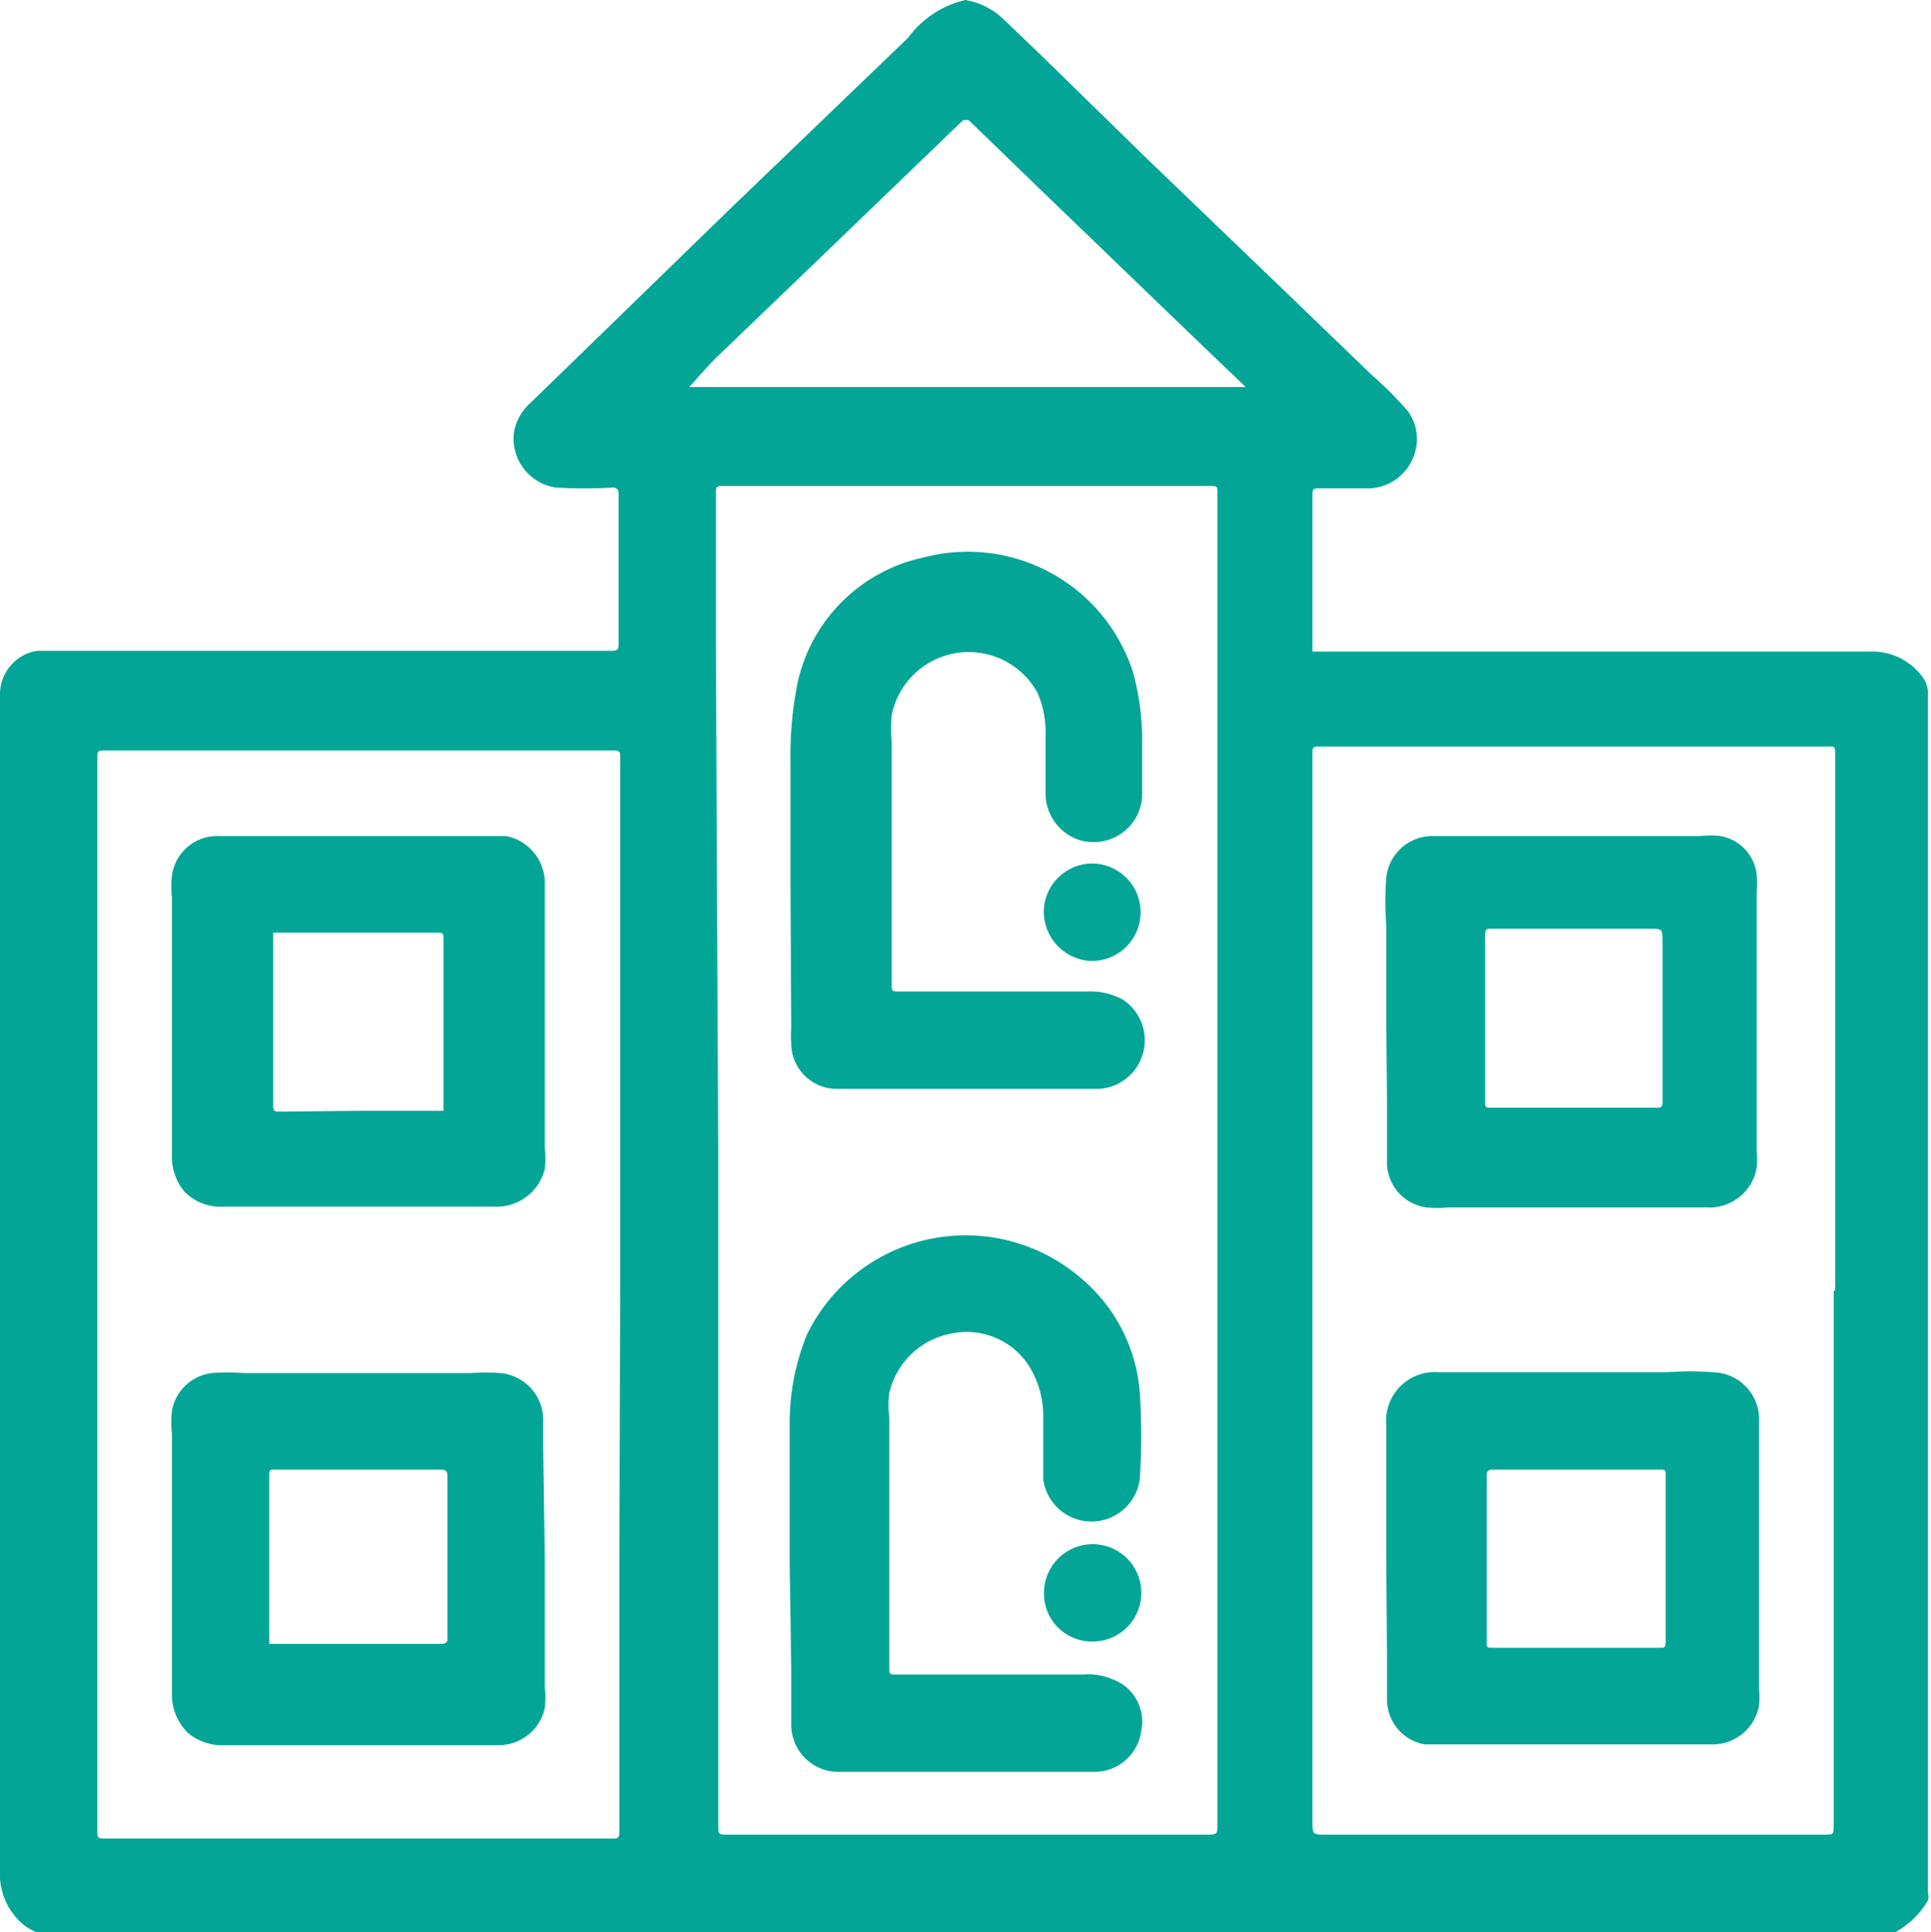
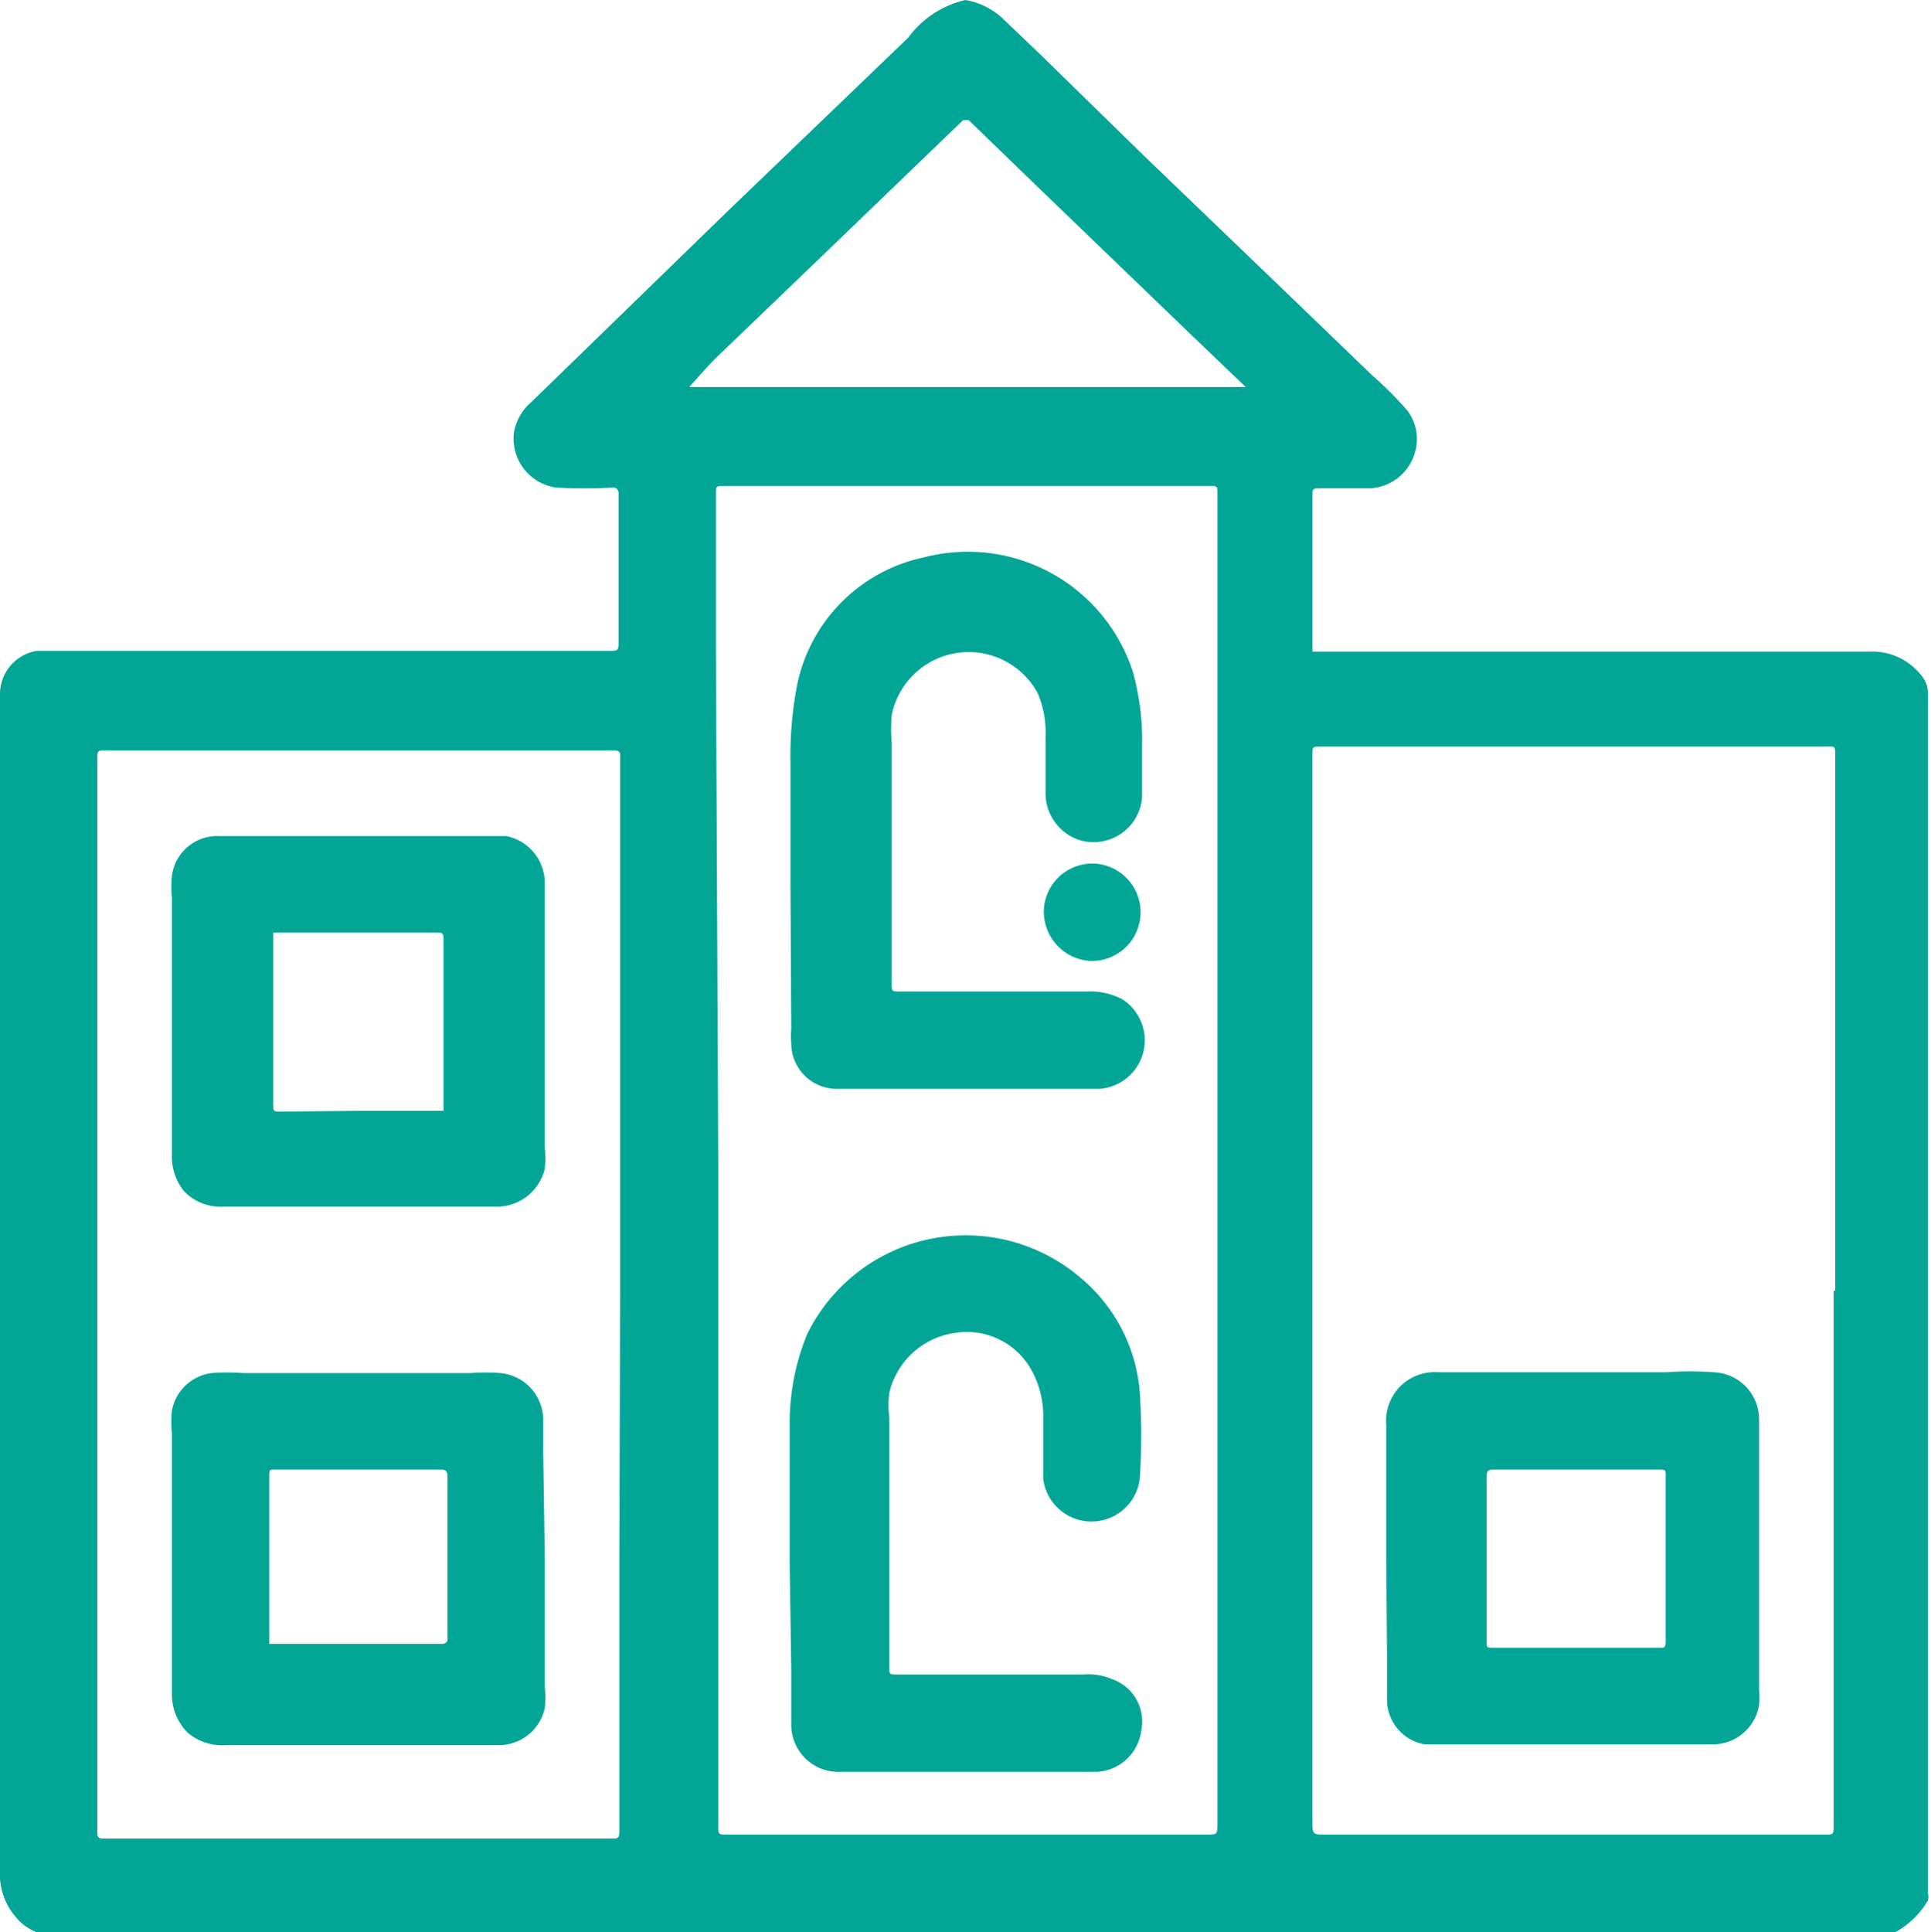
<svg xmlns="http://www.w3.org/2000/svg" viewBox="0 0 24.6 24.61">
  <defs>
    <style>.cls-1{fill:#03a696;}</style>
  </defs>
  <title>SCHOOLS-VERDE</title>
  <g id="Capa_2" data-name="Capa 2">
    <g id="Capa_1-2" data-name="Capa 1">
      <path class="cls-1" d="M24.15,24.61H.46a.64.64,0,0,1-.25-.18A.84.84,0,0,1,0,23.82V9.09a2.11,2.11,0,0,1,0-.26.56.56,0,0,1,.47-.54l.29,0h7c.11,0,.12,0,.12-.11s0-.23,0-.35c0-.51,0-1,0-1.55,0,0,0-.07-.07-.07a5.93,5.93,0,0,1-.73,0,.63.63,0,0,1-.53-.72.67.67,0,0,1,.22-.37l.7-.68L9.27,2.69,11.57.48A1.25,1.25,0,0,1,12.3,0h0a.93.93,0,0,1,.5.26l.48.46L14.59,2l1.79,1.72,1.1,1.06a4.78,4.78,0,0,1,.45.45.6.6,0,0,1,.1.52.63.63,0,0,1-.65.47h-.57c-.07,0-.09,0-.09.08,0,.22,0,.45,0,.67,0,.42,0,.85,0,1.27,0,0,0,.06,0,.06h7.1a.79.79,0,0,1,.69.35.32.32,0,0,1,.05.19V24.11a.18.18,0,0,1,0,.1A1.1,1.1,0,0,1,24.15,24.61Zm-15-9.83h0v8.49c0,.08,0,.1.09.1h6.12c.15,0,.15,0,.15-.15V6.29c0-.1,0-.1-.11-.1H9.23c-.11,0-.11,0-.11.11,0,.61,0,1.22,0,1.84Zm14.23,1.66h0V9.64c0-.15,0-.13-.12-.13H16.82c-.1,0-.1,0-.1.11V23.19c0,.18,0,.18.18.18h6.34c.12,0,.12,0,.12-.13v-6.8Zm-15.48,0h0V9.61s0,0,0,0,0-.05-.06-.05H1.32c-.06,0-.08,0-.08.08,0,.26,0,.53,0,.79q0,6,0,12.07v.83c0,.06,0,.09.08.09H7.78c.1,0,.11,0,.11-.11,0-1.13,0-2.26,0-3.4Zm.9-11.51h7.07v0l0,0-.71-.68L13.26,2.42l-.92-.89s0,0-.07,0L10.38,3.35,9.12,4.56C9,4.68,8.89,4.81,8.78,4.93Z" />
      <path class="cls-1" d="M10.07,11.22c0-.44,0-1,0-1.52a4.74,4.74,0,0,1,.09-1,2.09,2.09,0,0,1,1.61-1.6,2.21,2.21,0,0,1,2.66,1.45,3.21,3.21,0,0,1,.12.93c0,.22,0,.45,0,.68a.62.62,0,0,1-.83.53.63.63,0,0,1-.4-.56c0-.25,0-.5,0-.75a1.28,1.28,0,0,0-.1-.55,1,1,0,0,0-1.86.28,2,2,0,0,0,0,.35c0,.49,0,1,0,1.48s0,1.07,0,1.6c0,.08,0,.09.09.09h2.4a.87.87,0,0,1,.45.1A.62.62,0,0,1,14,13.87H10.67a.58.58,0,0,1-.59-.59.91.91,0,0,1,0-.17Z" />
      <path class="cls-1" d="M10.06,19.92c0-.63,0-1.22,0-1.82A3,3,0,0,1,10.28,17a2.25,2.25,0,0,1,3.49-.72,2.11,2.11,0,0,1,.75,1.45,8.22,8.22,0,0,1,0,1.11.62.62,0,0,1-1.23,0c0-.25,0-.51,0-.76a1.21,1.21,0,0,0-.13-.59.94.94,0,0,0-1-.51,1,1,0,0,0-.83.76,1.17,1.17,0,0,0,0,.32q0,1.15,0,2.31v.88c0,.07,0,.08.08.08h2.39a.78.78,0,0,1,.37.06.57.57,0,0,1,.37.65.6.6,0,0,1-.6.53H10.7a.6.6,0,0,1-.62-.59c0-.24,0-.47,0-.71Z" />
-       <path class="cls-1" d="M13.3,20.29a.62.62,0,1,1,.61.62A.61.61,0,0,1,13.3,20.29Z" />
      <path class="cls-1" d="M13.94,11a.62.62,0,0,1-.06,1.24.63.63,0,0,1-.58-.68A.62.62,0,0,1,13.94,11Z" />
      <path class="cls-1" d="M17.66,19.86V18.64c0-.16,0-.33,0-.49a.62.62,0,0,1,.67-.67h2.9a4,4,0,0,1,.6,0,.6.6,0,0,1,.58.61v3.43a1.23,1.23,0,0,1,0,.2.6.6,0,0,1-.61.5H18.28l-.13,0a.58.58,0,0,1-.48-.59c0-.18,0-.35,0-.53Zm2.39-1.14H19s-.06,0-.06.07c0,.71,0,1.42,0,2.13,0,.06,0,.07.08.07h2.11c.08,0,.09,0,.09-.09V18.79c0-.06,0-.07-.08-.07Z" />
-       <path class="cls-1" d="M17.66,13V11.78a3.92,3.92,0,0,1,0-.59.59.59,0,0,1,.61-.54h3.39a1.09,1.09,0,0,1,.26,0,.56.56,0,0,1,.46.5,1.49,1.49,0,0,1,0,.21v3.31a1.23,1.23,0,0,1,0,.2.61.61,0,0,1-.64.51H18.45a1.32,1.32,0,0,1-.28,0,.58.58,0,0,1-.5-.6c0-.25,0-.49,0-.74Zm3.52,0v-1c0-.17,0-.17-.17-.17H19c-.06,0-.08,0-.08.08s0,.42,0,.63v1.5c0,.05,0,.07.06.07H21.1c.06,0,.08,0,.08-.08Z" />
      <path class="cls-1" d="M6.94,19.86v1.63a1.23,1.23,0,0,1,0,.27.6.6,0,0,1-.59.47H2.88a.68.68,0,0,1-.49-.16.69.69,0,0,1-.2-.51c0-.17,0-.34,0-.51V18.26a1.37,1.37,0,0,1,0-.29.59.59,0,0,1,.51-.48,2.54,2.54,0,0,1,.39,0H6a2.32,2.32,0,0,1,.37,0,.6.6,0,0,1,.55.58c0,.13,0,.26,0,.39ZM4.58,18.72H3.5c-.06,0-.07,0-.07.07v2.15s0,.06,0,0H5.63s.08,0,.07-.07V18.87s0-.05,0-.07,0-.08-.07-.08Z" />
      <path class="cls-1" d="M6.94,13v1.62a1.23,1.23,0,0,1,0,.27.63.63,0,0,1-.65.48H2.86a.65.65,0,0,1-.51-.19.7.7,0,0,1-.16-.48c0-.14,0-.29,0-.44V11.43a1.23,1.23,0,0,1,0-.27.58.58,0,0,1,.6-.51H6.22l.23,0a.61.61,0,0,1,.49.57V13ZM4.56,14.15H5.65s0,0,0-.06V12c0-.12,0-.12-.1-.12H3.48s0,0,0,.07v2.12c0,.07,0,.09.08.09Z" />
    </g>
  </g>
</svg>